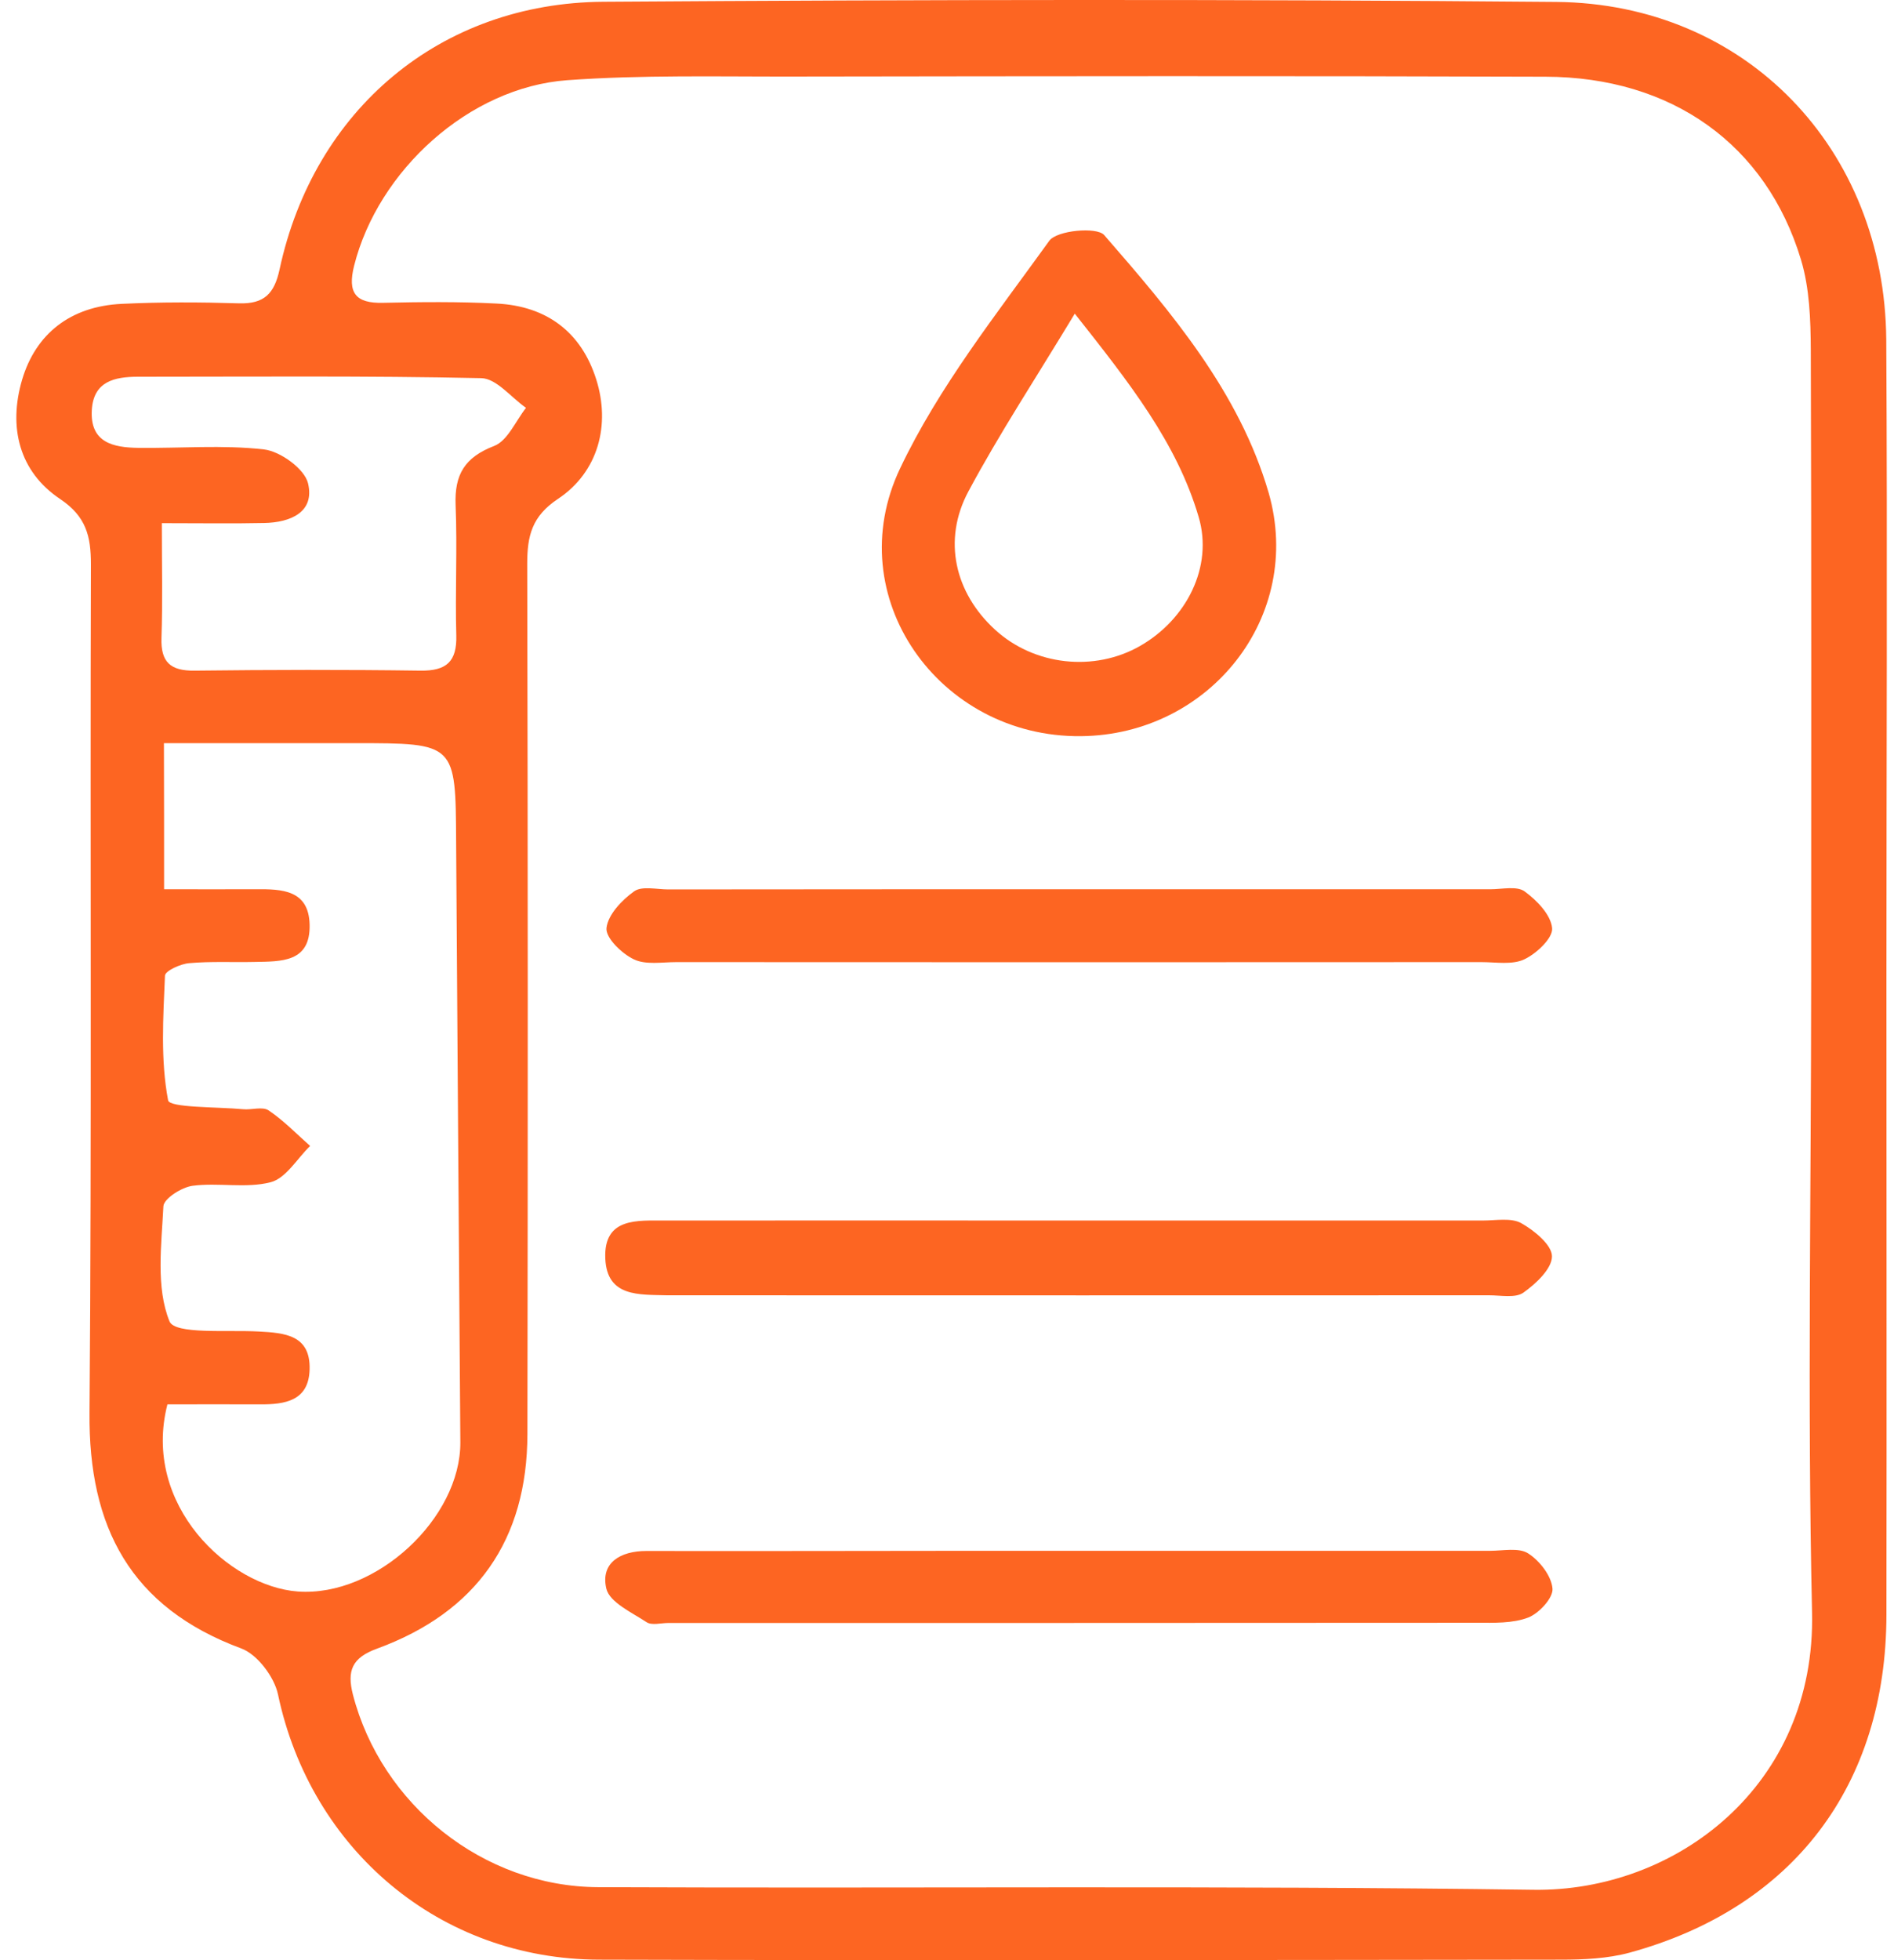
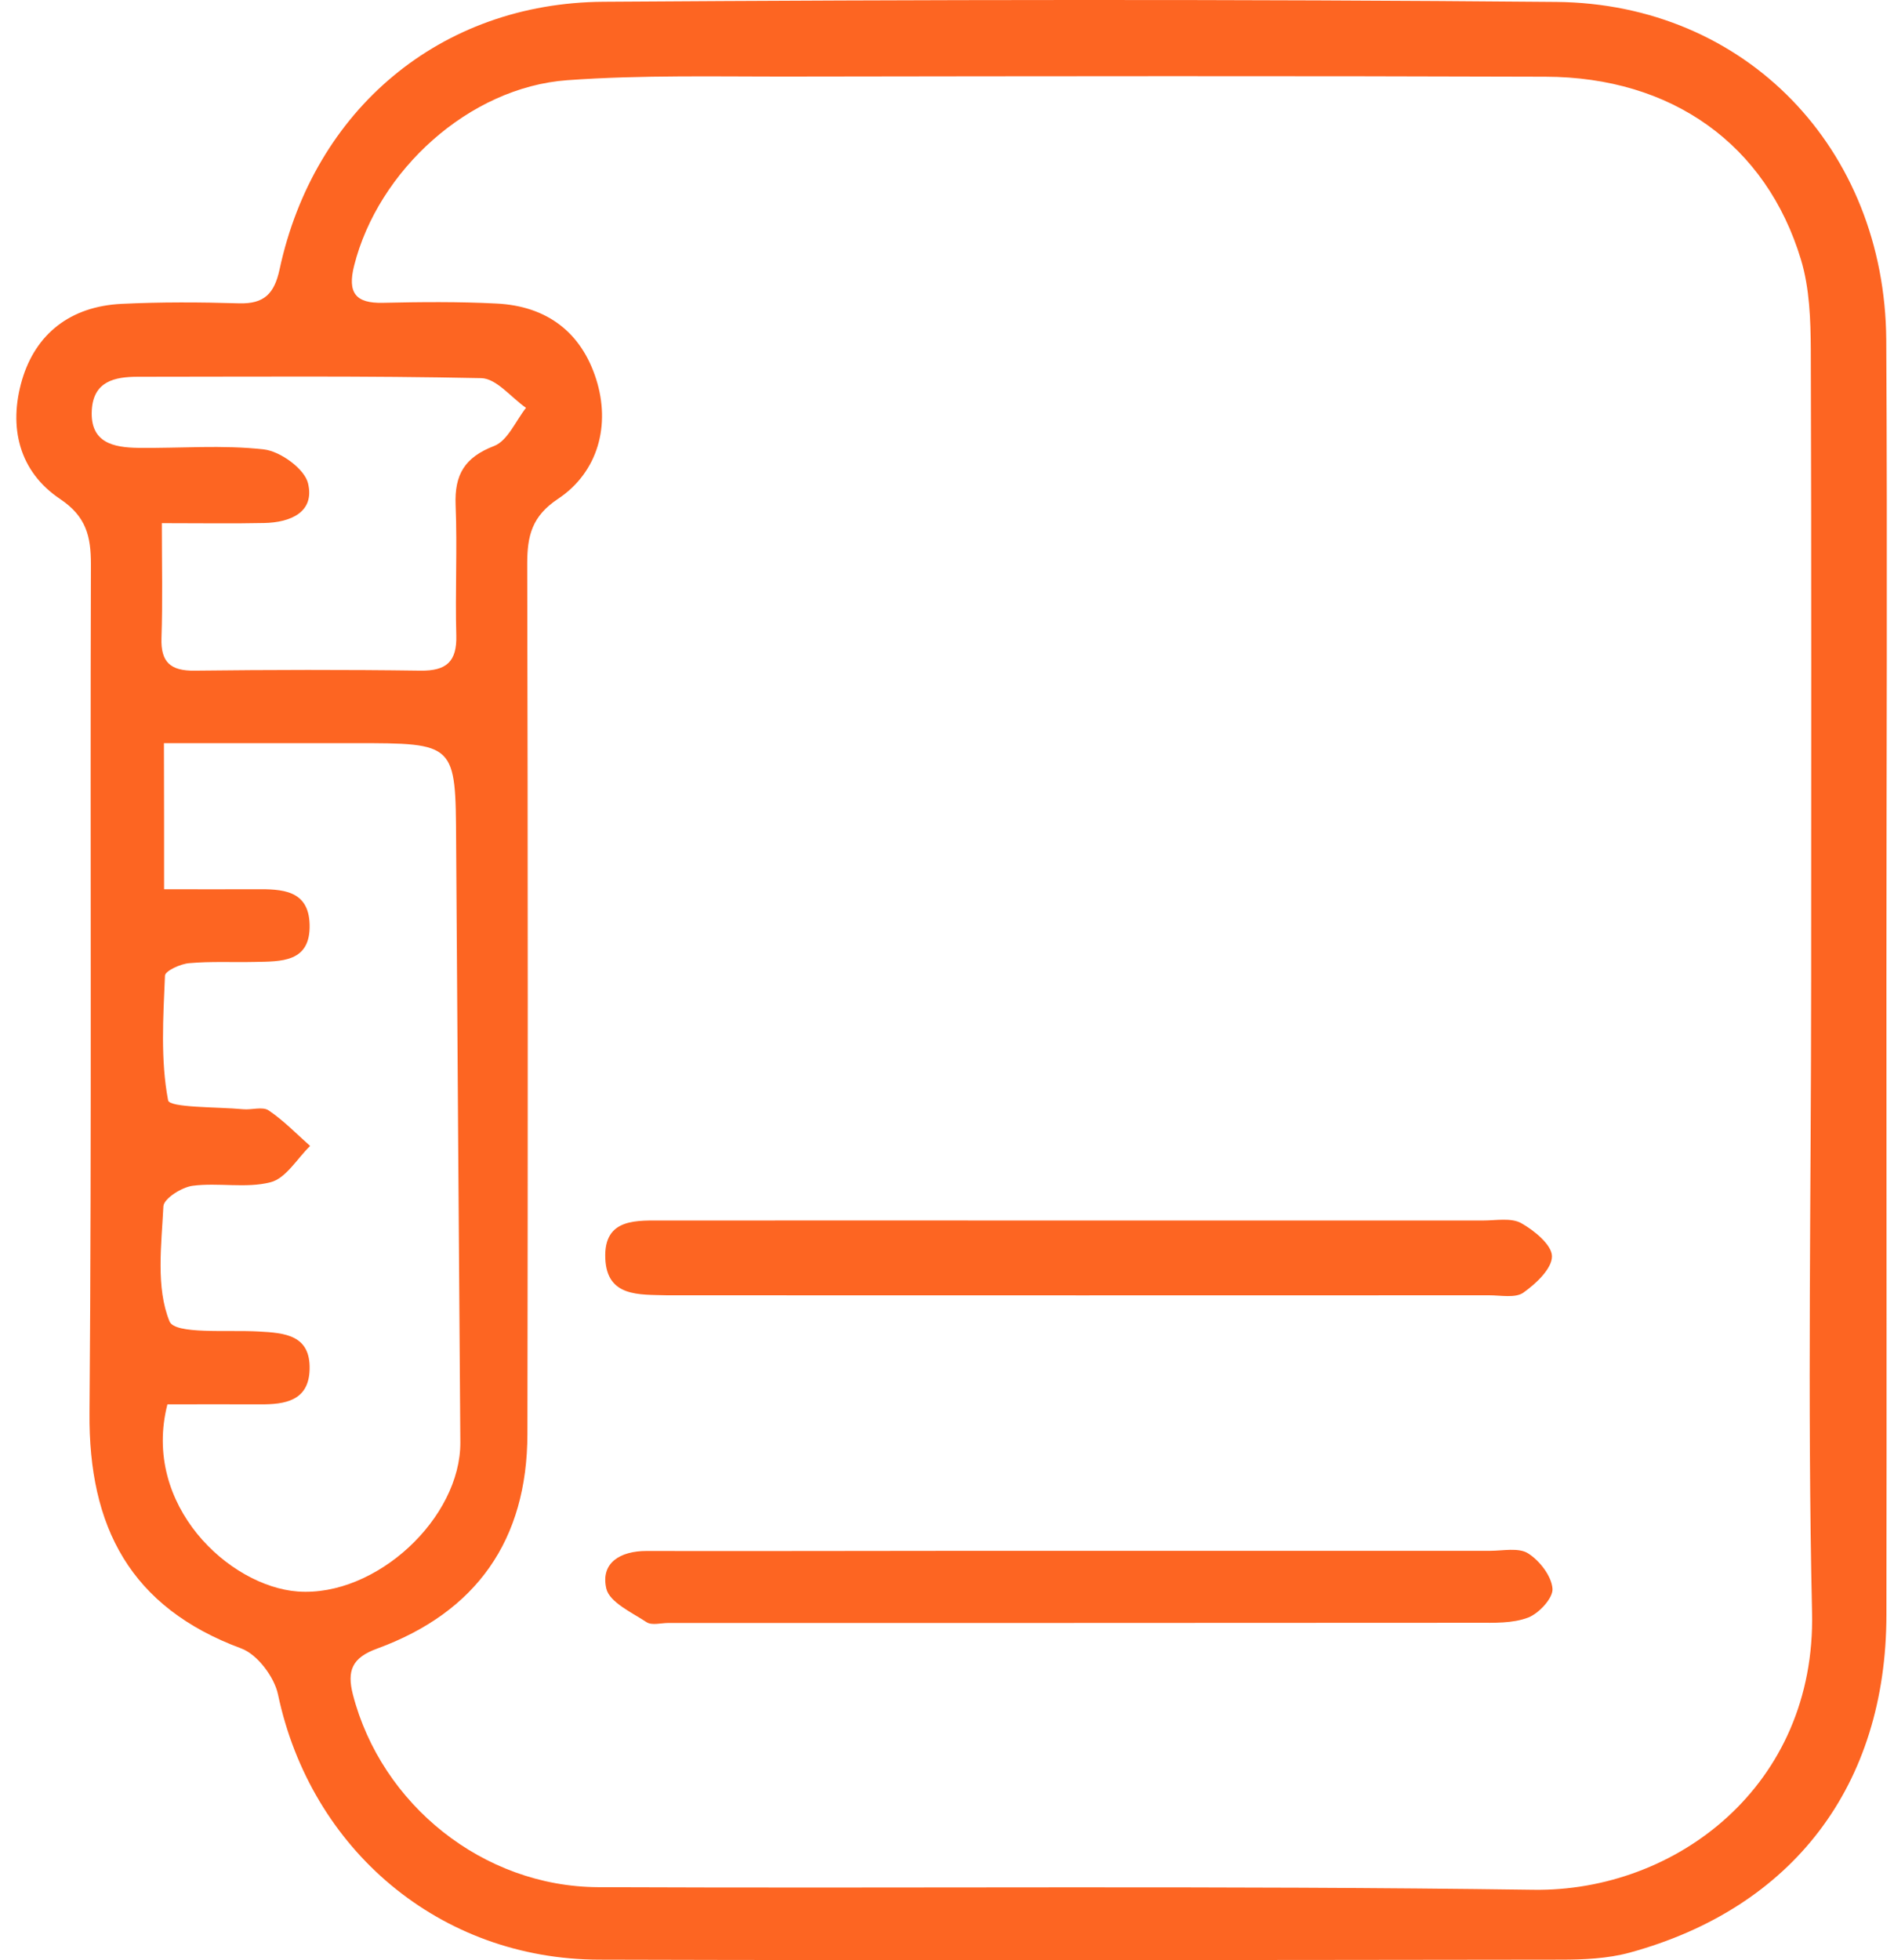
<svg xmlns="http://www.w3.org/2000/svg" width="58" height="60" viewBox="0 0 58 60" fill="none">
  <path d="M57.768 29.979C57.768 36.462 57.779 42.944 57.768 49.427C57.763 54.647 54.912 58.402 49.901 59.771C49.227 59.953 48.499 59.985 47.793 59.985C37.978 59.996 28.164 60.012 18.349 59.985C13.476 59.975 9.518 56.626 8.513 51.866C8.4 51.331 7.881 50.641 7.389 50.459C3.993 49.202 2.709 46.742 2.741 43.244C2.811 34.584 2.757 25.93 2.784 17.271C2.784 16.415 2.64 15.811 1.843 15.276C0.586 14.436 0.249 13.078 0.677 11.623C1.094 10.221 2.153 9.376 3.726 9.301C4.924 9.243 6.122 9.248 7.32 9.285C8.09 9.307 8.4 8.991 8.561 8.248C9.614 3.354 13.482 0.086 18.483 0.054C28.206 -0.011 37.936 -0.027 47.659 0.059C53.457 0.112 57.72 4.546 57.763 10.403C57.8 16.923 57.768 23.454 57.768 29.979ZM55.463 30.027C55.463 23.588 55.474 17.148 55.452 10.713C55.447 9.788 55.415 8.825 55.153 7.954C54.089 4.423 51.195 2.359 47.328 2.348C39.642 2.321 31.961 2.332 24.275 2.343C21.975 2.348 19.665 2.289 17.37 2.455C14.359 2.674 11.577 5.226 10.845 8.13C10.636 8.959 10.882 9.291 11.732 9.269C12.888 9.243 14.043 9.232 15.198 9.291C16.766 9.366 17.808 10.189 18.258 11.612C18.696 12.992 18.333 14.441 17.087 15.271C16.29 15.8 16.145 16.399 16.145 17.255C16.166 26.134 16.166 35.018 16.151 43.897C16.145 47.133 14.599 49.347 11.545 50.465C10.78 50.743 10.62 51.139 10.807 51.871C11.679 55.236 14.792 57.75 18.317 57.766C27.864 57.808 37.411 57.712 46.959 57.846C51.313 57.91 55.618 54.663 55.49 49.342C55.346 42.907 55.463 36.467 55.463 30.027ZM5.025 27.219C6.074 27.219 6.956 27.225 7.839 27.219C8.625 27.214 9.449 27.235 9.481 28.289C9.518 29.471 8.603 29.428 7.79 29.445C7.127 29.46 6.459 29.423 5.795 29.482C5.528 29.503 5.063 29.717 5.052 29.862C4.998 31.14 4.913 32.445 5.148 33.681C5.191 33.911 6.641 33.879 7.443 33.953C7.705 33.98 8.042 33.862 8.229 33.991C8.689 34.301 9.08 34.708 9.497 35.077C9.096 35.467 8.753 36.072 8.283 36.189C7.534 36.382 6.689 36.194 5.902 36.296C5.565 36.339 5.02 36.687 5.004 36.922C4.945 38.109 4.769 39.409 5.191 40.447C5.357 40.853 6.961 40.703 7.919 40.757C8.727 40.8 9.513 40.864 9.481 41.923C9.454 42.88 8.727 42.993 7.962 42.987C6.999 42.982 6.036 42.987 5.127 42.987C4.335 46.074 7.02 48.561 9.122 48.716C11.518 48.887 14.113 46.469 14.097 44.143C14.054 38.024 14.006 31.899 13.968 25.781C13.952 22.748 13.963 22.748 10.866 22.748C8.93 22.748 6.994 22.748 5.02 22.748C5.025 24.315 5.025 25.674 5.025 27.219ZM4.956 16.014C4.956 17.324 4.982 18.421 4.945 19.523C4.918 20.271 5.223 20.539 5.961 20.528C8.267 20.502 10.572 20.496 12.877 20.528C13.674 20.539 13.995 20.25 13.973 19.448C13.936 18.121 14.006 16.784 13.952 15.458C13.915 14.527 14.23 13.998 15.134 13.65C15.546 13.489 15.792 12.885 16.108 12.484C15.653 12.168 15.204 11.585 14.738 11.575C11.235 11.5 7.732 11.532 4.228 11.532C3.501 11.532 2.859 11.676 2.811 12.559C2.757 13.554 3.474 13.698 4.234 13.709C5.517 13.725 6.817 13.612 8.085 13.757C8.587 13.816 9.326 14.351 9.433 14.794C9.646 15.682 8.887 15.993 8.095 16.009C7.138 16.03 6.17 16.014 4.956 16.014Z" fill="#FD6522" />
-   <path d="M33.1 22.534C28.752 22.577 25.693 18.261 27.565 14.335C28.747 11.848 30.506 9.628 32.132 7.371C32.362 7.05 33.587 6.938 33.812 7.194C35.876 9.564 37.952 12.003 38.85 15.084C39.936 18.865 37.048 22.497 33.1 22.534ZM32.913 9.601C31.721 11.575 30.608 13.265 29.656 15.041C28.854 16.538 29.244 18.154 30.474 19.277C31.672 20.373 33.512 20.577 34.919 19.769C36.326 18.961 37.16 17.357 36.706 15.822C36.037 13.549 34.582 11.714 32.913 9.601Z" fill="#FD6522" />
-   <path d="M33.122 27.22C37.294 27.22 41.471 27.22 45.643 27.22C45.996 27.22 46.445 27.113 46.686 27.284C47.06 27.556 47.493 28 47.531 28.412C47.558 28.712 47.055 29.188 46.681 29.364C46.311 29.541 45.809 29.45 45.365 29.45C37.149 29.455 28.934 29.455 20.718 29.45C20.274 29.45 19.771 29.541 19.408 29.364C19.039 29.188 18.541 28.706 18.573 28.407C18.616 28 19.044 27.551 19.418 27.284C19.659 27.113 20.108 27.225 20.461 27.225C24.681 27.22 28.901 27.22 33.122 27.22Z" fill="#FD6522" />
  <path d="M33.02 37.36C37.15 37.36 41.279 37.36 45.408 37.36C45.809 37.36 46.274 37.269 46.584 37.44C46.986 37.665 47.526 38.109 47.526 38.456C47.526 38.836 47.034 39.296 46.649 39.569C46.403 39.74 45.959 39.649 45.606 39.649C37.305 39.655 28.998 39.649 20.697 39.649C20.606 39.649 20.52 39.649 20.43 39.649C19.584 39.623 18.584 39.714 18.536 38.521C18.483 37.253 19.536 37.365 20.36 37.36C24.58 37.355 28.8 37.36 33.02 37.36Z" fill="#FD6522" />
  <path d="M33.111 47.47C37.283 47.47 41.455 47.47 45.627 47.47C46.023 47.47 46.51 47.363 46.798 47.55C47.151 47.775 47.51 48.24 47.542 48.625C47.569 48.909 47.13 49.385 46.798 49.513C46.322 49.695 45.755 49.673 45.226 49.673C36.973 49.679 28.72 49.679 20.462 49.679C20.242 49.679 19.964 49.759 19.804 49.657C19.349 49.358 18.67 49.048 18.568 48.63C18.381 47.834 19.002 47.475 19.793 47.475C21.569 47.481 23.345 47.475 25.12 47.475C27.784 47.47 30.448 47.47 33.111 47.47Z" fill="#FD6522" />
</svg>